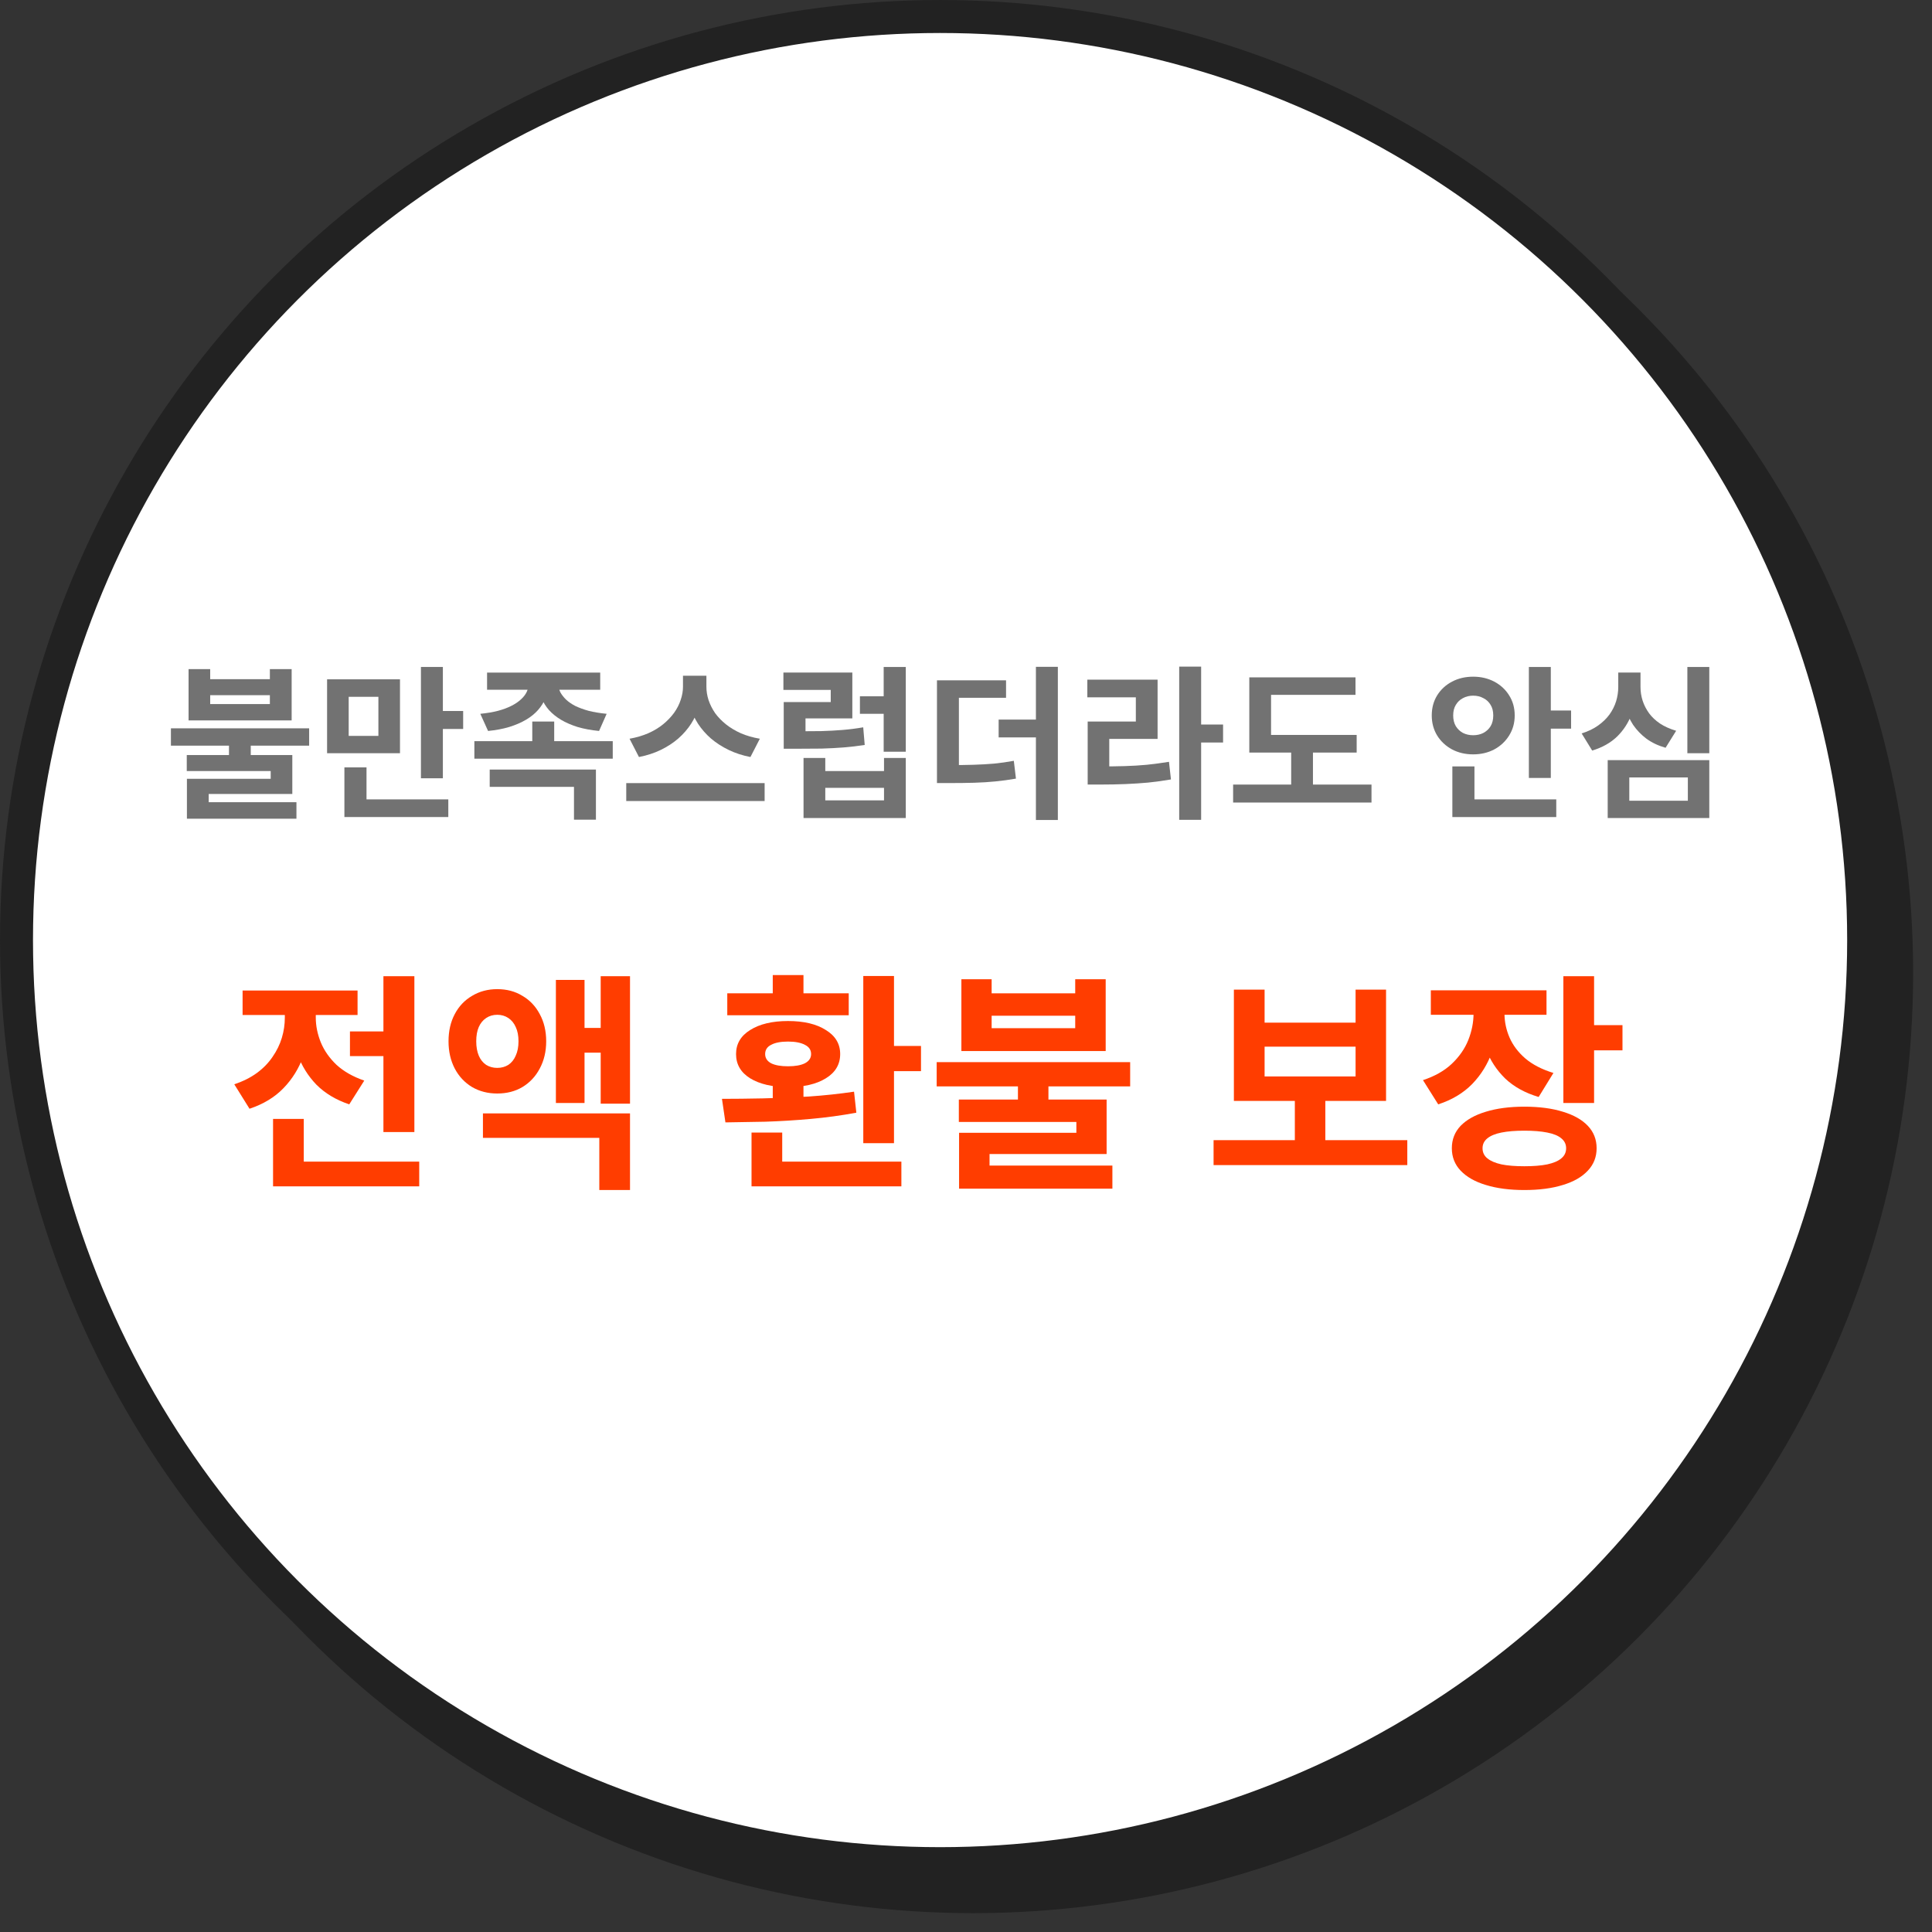
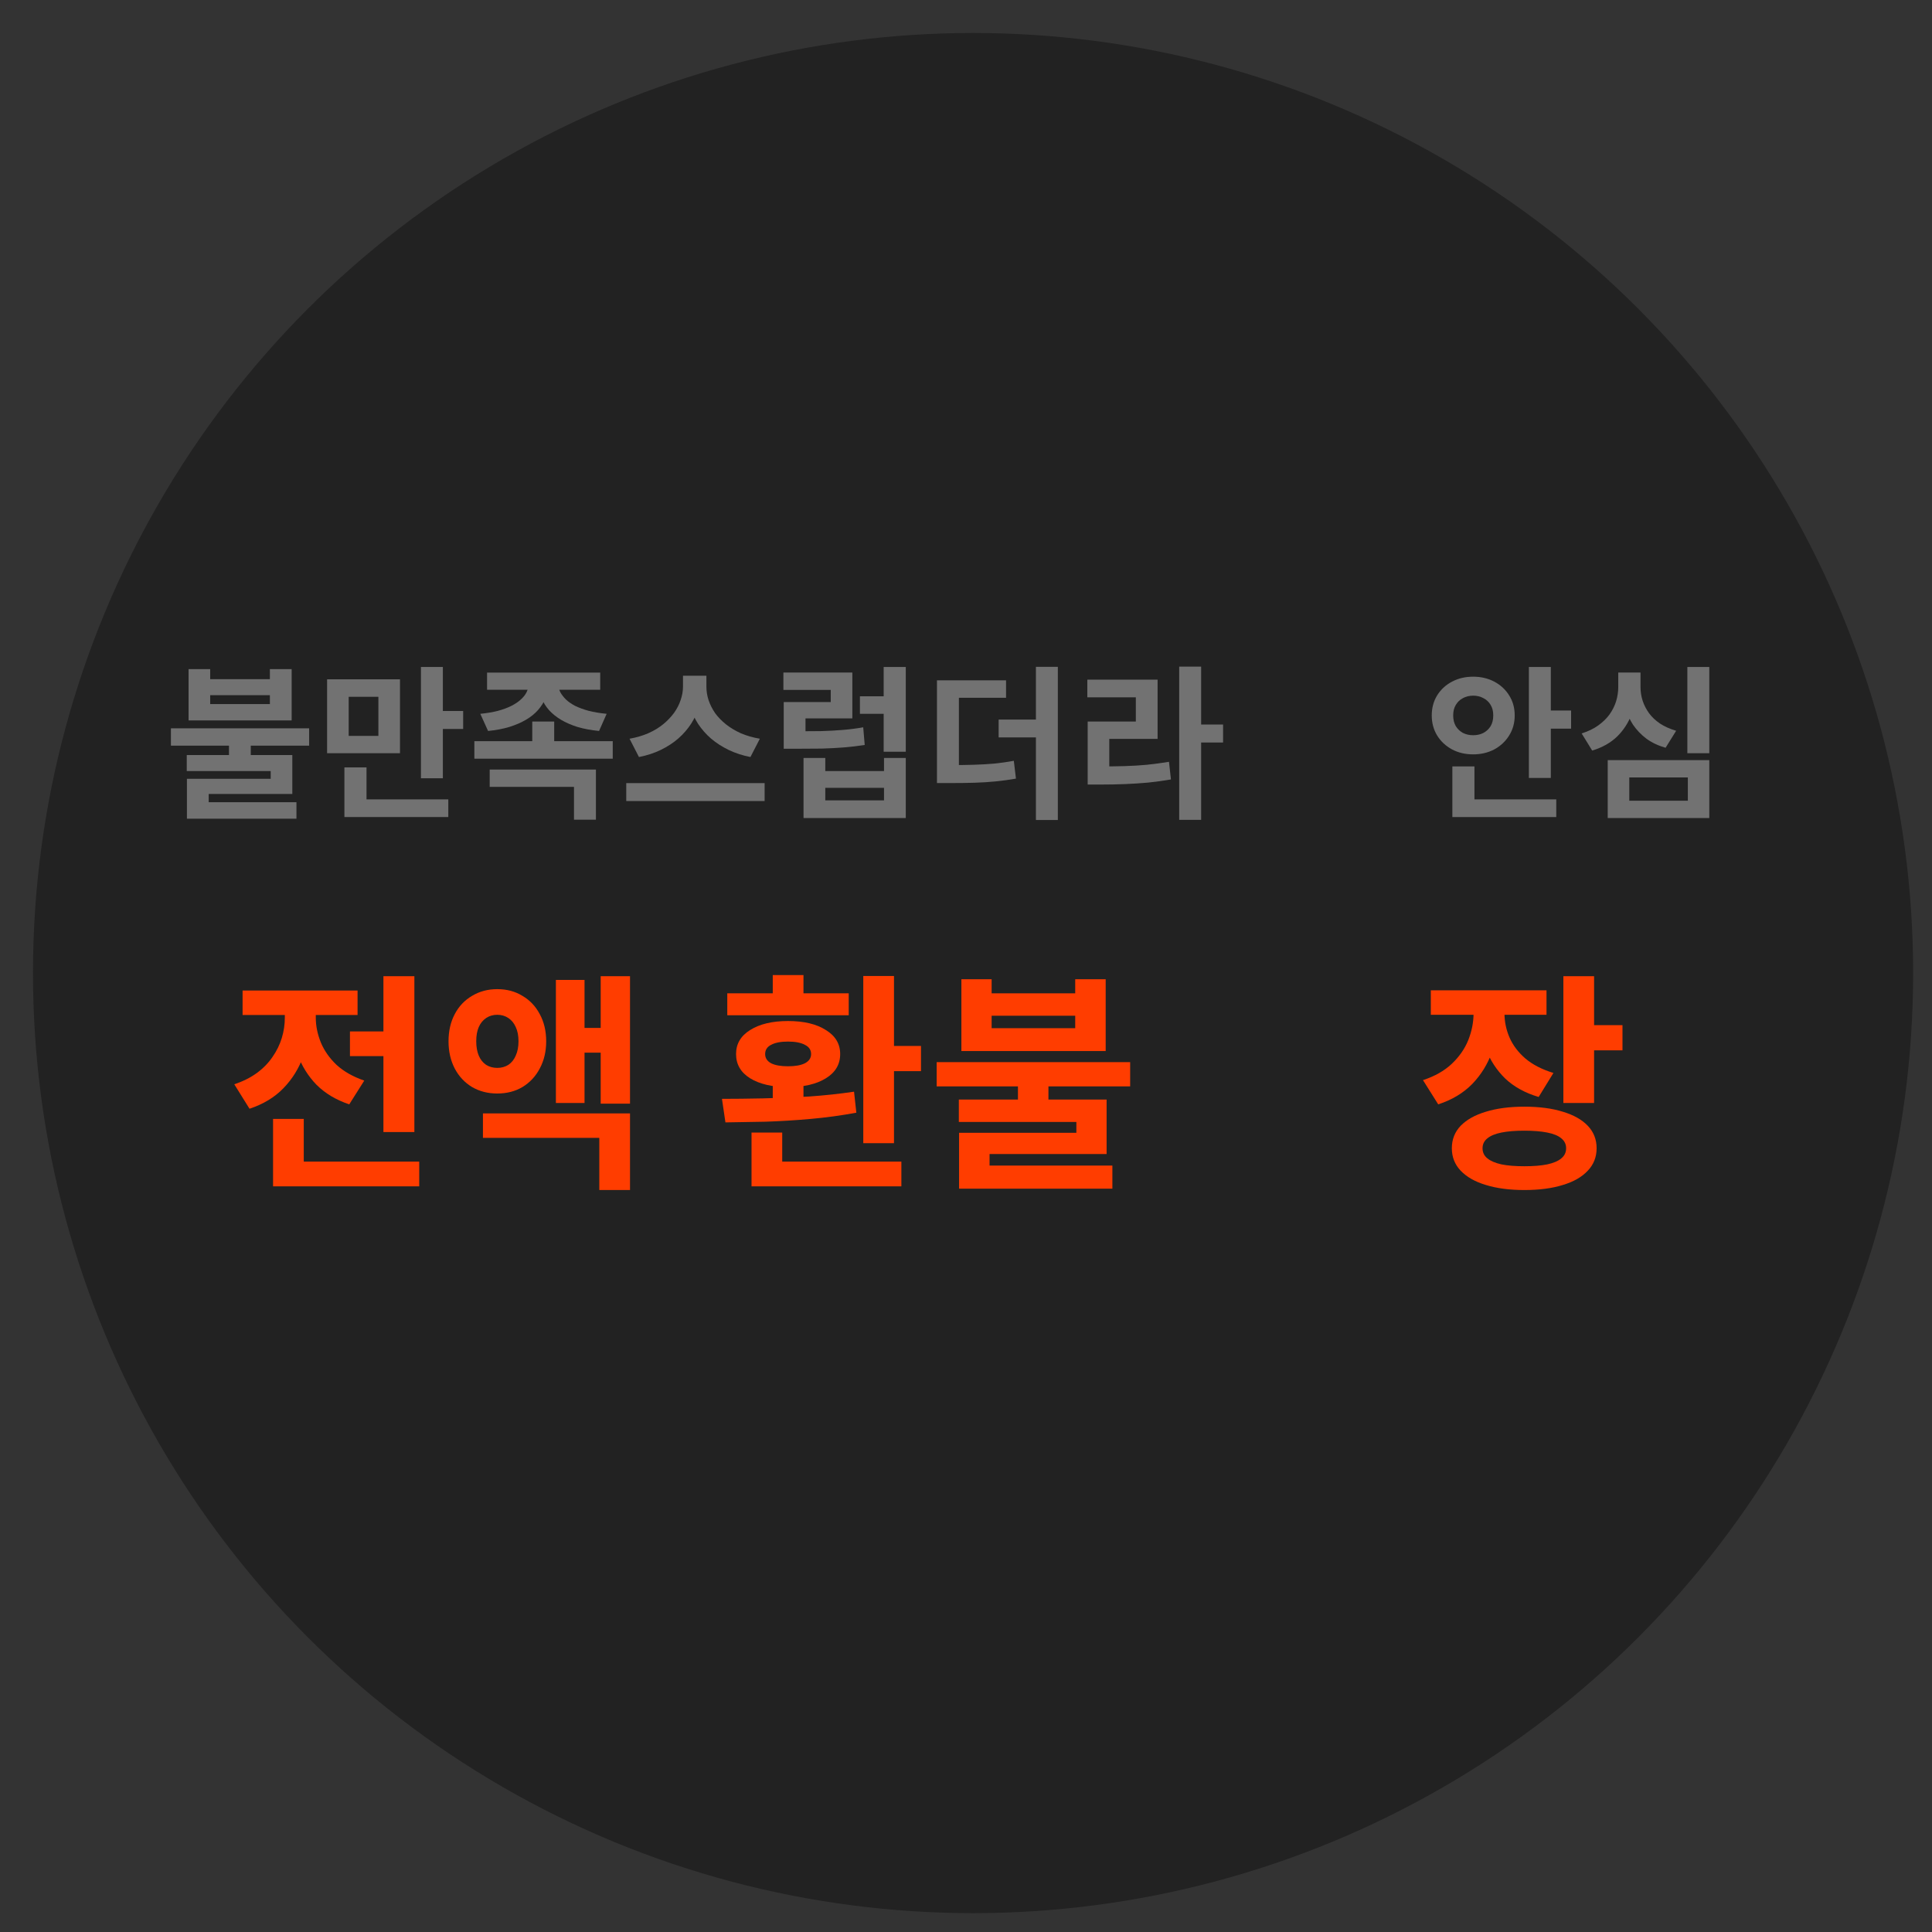
<svg xmlns="http://www.w3.org/2000/svg" width="96" height="96" viewBox="0 0 96 96" fill="none">
  <rect x="0" y="0" width="96" height="96" fill="#333333" stroke="none" />
  <circle cx="48.351" cy="48.351" r="46.712" fill="#222222" />
-   <circle cx="46.712" cy="46.712" r="45.892" fill="white" stroke="#222222" stroke-width="1.639" />
  <path d="M83.844 33.141H84.934V37.427H83.844V33.141ZM79.886 37.771H84.934V40.647H79.886V37.771ZM83.868 38.631H80.959V39.787H83.868V38.631ZM80.41 33.419H81.312V34.14C81.312 34.61 81.232 35.058 81.074 35.484C80.915 35.911 80.675 36.282 80.353 36.599C80.03 36.91 79.618 37.143 79.115 37.295L78.591 36.443C78.908 36.345 79.181 36.214 79.41 36.05C79.64 35.886 79.828 35.703 79.976 35.501C80.123 35.293 80.233 35.075 80.304 34.845C80.375 34.61 80.41 34.375 80.41 34.14V33.419ZM80.631 33.419H81.516V34.14C81.516 34.375 81.552 34.602 81.623 34.821C81.694 35.039 81.801 35.247 81.943 35.443C82.085 35.635 82.265 35.804 82.484 35.952C82.707 36.099 82.975 36.219 83.287 36.312L82.762 37.156C82.396 37.052 82.079 36.902 81.811 36.706C81.549 36.509 81.328 36.279 81.148 36.017C80.973 35.749 80.842 35.457 80.754 35.14C80.672 34.823 80.631 34.49 80.631 34.14V33.419Z" fill="#727272" />
  <path d="M75.969 33.141H77.059V38.656H75.969V33.141ZM76.756 35.304H78.067V36.206H76.756V35.304ZM72.167 39.721H77.33V40.598H72.167V39.721ZM72.167 38.082H73.265V40.115H72.167V38.082ZM73.2 33.624C73.587 33.624 73.937 33.706 74.249 33.87C74.56 34.034 74.806 34.261 74.986 34.55C75.172 34.84 75.265 35.173 75.265 35.55C75.265 35.922 75.172 36.255 74.986 36.55C74.806 36.839 74.56 37.069 74.249 37.238C73.937 37.402 73.587 37.484 73.2 37.484C72.812 37.484 72.462 37.402 72.151 37.238C71.839 37.069 71.593 36.839 71.413 36.55C71.233 36.255 71.143 35.922 71.143 35.55C71.143 35.173 71.233 34.84 71.413 34.55C71.593 34.261 71.839 34.034 72.151 33.87C72.462 33.706 72.812 33.624 73.2 33.624ZM73.2 34.567C73.014 34.567 72.844 34.608 72.692 34.69C72.544 34.766 72.427 34.878 72.339 35.026C72.252 35.167 72.208 35.342 72.208 35.55C72.208 35.758 72.252 35.935 72.339 36.083C72.427 36.225 72.544 36.337 72.692 36.419C72.844 36.495 73.014 36.533 73.2 36.533C73.391 36.533 73.56 36.495 73.708 36.419C73.861 36.337 73.981 36.225 74.068 36.083C74.156 35.935 74.199 35.758 74.199 35.55C74.199 35.342 74.156 35.167 74.068 35.026C73.981 34.878 73.861 34.766 73.708 34.69C73.56 34.608 73.391 34.567 73.2 34.567Z" fill="#727272" />
-   <path d="M62.077 36.518H67.412V37.395H62.077V36.518ZM61.273 38.985H68.149V39.878H61.273V38.985ZM64.158 36.92H65.24V39.272H64.158V36.92ZM62.077 33.658H67.354V34.527H63.158V36.895H62.077V33.658Z" fill="#727272" />
  <path d="M58.594 33.125H59.684V40.738H58.594V33.125ZM59.438 36.002H60.774V36.895H59.438V36.002ZM54.046 38.083H54.677C55.108 38.083 55.513 38.078 55.89 38.067C56.267 38.056 56.633 38.034 56.988 38.001C57.348 37.963 57.714 37.914 58.086 37.854L58.184 38.73C57.802 38.796 57.425 38.848 57.053 38.886C56.687 38.919 56.31 38.944 55.922 38.96C55.535 38.976 55.119 38.984 54.677 38.984H54.046V38.083ZM54.029 33.772H57.52V36.715H55.119V38.427H54.046V35.854H56.439V34.649H54.029V33.772Z" fill="#727272" />
  <path d="M46.557 38.017H47.171C47.619 38.017 48.021 38.012 48.376 38.001C48.736 37.99 49.078 37.971 49.4 37.943C49.723 37.911 50.048 37.864 50.376 37.804L50.482 38.689C50.138 38.749 49.799 38.796 49.466 38.828C49.138 38.861 48.788 38.883 48.417 38.894C48.051 38.905 47.636 38.91 47.171 38.91H46.557V38.017ZM46.557 33.805H49.99V34.673H47.647V38.361H46.557V33.805ZM51.474 33.133H52.564V40.746H51.474V33.133ZM49.622 35.755H51.941V36.64H49.622V35.755Z" fill="#727272" />
  <path d="M43.909 33.141H45.008V37.353H43.909V33.141ZM42.729 34.599H44.147V35.468H42.729V34.599ZM39.927 37.664H41.008V38.312H43.926V37.664H45.008V40.647H39.927V37.664ZM41.008 39.148V39.77H43.926V39.148H41.008ZM38.943 36.337H39.566C40.025 36.337 40.437 36.334 40.803 36.328C41.175 36.318 41.527 36.298 41.861 36.271C42.199 36.244 42.544 36.2 42.893 36.14L42.967 37.017C42.612 37.072 42.262 37.112 41.918 37.14C41.574 37.167 41.211 37.186 40.828 37.197C40.451 37.203 40.03 37.205 39.566 37.205H38.943V36.337ZM38.927 33.419H42.352V35.697H40.025V37.148H38.943V34.886H41.279V34.28H38.927V33.419Z" fill="#727272" />
  <path d="M33.937 33.576H34.88V34.125C34.88 34.453 34.833 34.773 34.74 35.084C34.653 35.39 34.522 35.68 34.347 35.953C34.172 36.226 33.956 36.474 33.7 36.699C33.448 36.917 33.159 37.105 32.831 37.264C32.503 37.422 32.143 37.54 31.749 37.616L31.282 36.707C31.621 36.647 31.93 36.556 32.208 36.436C32.492 36.311 32.741 36.16 32.954 35.986C33.167 35.811 33.347 35.622 33.495 35.42C33.642 35.212 33.752 34.999 33.822 34.781C33.899 34.557 33.937 34.338 33.937 34.125V33.576ZM34.15 33.576H35.101V34.125C35.101 34.344 35.136 34.565 35.208 34.789C35.284 35.013 35.393 35.229 35.535 35.437C35.683 35.639 35.863 35.824 36.076 35.994C36.289 36.163 36.535 36.311 36.814 36.436C37.092 36.556 37.407 36.647 37.756 36.707L37.289 37.616C36.896 37.54 36.535 37.422 36.207 37.264C35.88 37.105 35.587 36.917 35.33 36.699C35.079 36.48 34.863 36.234 34.683 35.961C34.508 35.688 34.374 35.395 34.282 35.084C34.194 34.773 34.15 34.453 34.15 34.125V33.576ZM31.118 38.911H37.994V39.804H31.118V38.911Z" fill="#727272" />
  <path d="M26.259 33.838H27.226V34.018C27.226 34.253 27.185 34.477 27.103 34.69C27.021 34.898 26.898 35.094 26.735 35.28C26.576 35.461 26.377 35.622 26.136 35.764C25.896 35.906 25.617 36.026 25.3 36.124C24.989 36.217 24.639 36.283 24.252 36.321L23.866 35.469C24.194 35.436 24.486 35.387 24.743 35.321C25.005 35.25 25.232 35.166 25.423 35.067C25.615 34.969 25.77 34.862 25.89 34.748C26.016 34.633 26.109 34.513 26.169 34.387C26.229 34.261 26.259 34.138 26.259 34.018V33.838ZM26.792 33.838H27.751V34.018C27.751 34.144 27.781 34.27 27.841 34.395C27.907 34.515 27.999 34.636 28.12 34.756C28.24 34.87 28.393 34.977 28.578 35.075C28.77 35.168 28.994 35.25 29.25 35.321C29.513 35.387 29.811 35.436 30.144 35.469L29.767 36.321C29.373 36.283 29.018 36.217 28.701 36.124C28.39 36.026 28.114 35.906 27.874 35.764C27.639 35.622 27.439 35.461 27.276 35.28C27.117 35.1 26.997 34.903 26.915 34.69C26.833 34.477 26.792 34.253 26.792 34.018V33.838ZM24.202 33.42H29.824V34.272H24.202V33.42ZM23.571 36.829H30.447V37.698H23.571V36.829ZM26.448 35.854H27.538V37.214H26.448V35.854ZM24.333 38.239H29.611V40.73H28.521V39.099H24.333V38.239Z" fill="#727272" />
  <path d="M16.253 33.755H19.875V37.427H16.253V33.755ZM18.802 34.624H17.326V36.566H18.802V34.624ZM20.916 33.141H22.006V38.672H20.916V33.141ZM21.703 35.329H23.014V36.222H21.703V35.329ZM17.113 39.721H22.276V40.598H17.113V39.721ZM17.113 38.131H18.212V40.164H17.113V38.131Z" fill="#727272" />
  <path d="M11.378 36.805H12.46V37.862H11.378V36.805ZM9.37 33.248H10.444V33.748H13.41V33.248H14.492V35.797H9.37V33.248ZM10.444 34.543V34.985H13.41V34.543H10.444ZM8.493 36.19H15.361V37.051H8.493V36.19ZM9.28 37.518H14.525V39.452H10.37V40.14H9.288V38.698H13.451V38.313H9.28V37.518ZM9.288 39.861H14.73V40.681H9.288V39.861Z" fill="#727272" />
  <path d="M73.22 49.69H74.47V50.355C74.47 51.028 74.359 51.667 74.138 52.271C73.923 52.875 73.594 53.407 73.151 53.866C72.707 54.317 72.145 54.654 71.464 54.875L70.707 53.671C71.288 53.48 71.763 53.212 72.13 52.868C72.504 52.516 72.78 52.122 72.956 51.686C73.132 51.242 73.22 50.799 73.22 50.355V49.69ZM73.529 49.69H74.757V50.355C74.757 50.768 74.841 51.17 75.01 51.56C75.178 51.942 75.438 52.286 75.79 52.592C76.149 52.898 76.616 53.139 77.189 53.315L76.455 54.508C75.782 54.309 75.227 54.003 74.791 53.59C74.363 53.17 74.046 52.684 73.839 52.133C73.633 51.575 73.529 50.982 73.529 50.355V49.69ZM71.097 49.208H76.845V50.424H71.097V49.208ZM77.683 48.508H79.209V54.807H77.683V48.508ZM78.796 50.94H80.62V52.191H78.796V50.94ZM75.744 54.99C76.486 54.99 77.124 55.074 77.66 55.242C78.195 55.403 78.608 55.636 78.899 55.942C79.189 56.248 79.335 56.619 79.335 57.055C79.335 57.491 79.189 57.862 78.899 58.168C78.608 58.482 78.195 58.719 77.66 58.88C77.124 59.048 76.486 59.132 75.744 59.132C75.01 59.132 74.371 59.048 73.828 58.88C73.292 58.719 72.876 58.482 72.577 58.168C72.287 57.862 72.141 57.491 72.141 57.055C72.141 56.619 72.287 56.248 72.577 55.942C72.876 55.636 73.292 55.403 73.828 55.242C74.371 55.074 75.01 54.99 75.744 54.99ZM75.744 56.183C75.293 56.183 74.914 56.214 74.608 56.275C74.302 56.336 74.069 56.432 73.908 56.562C73.747 56.692 73.667 56.856 73.667 57.055C73.667 57.262 73.747 57.43 73.908 57.56C74.069 57.69 74.302 57.79 74.608 57.858C74.914 57.92 75.293 57.95 75.744 57.95C76.195 57.95 76.574 57.92 76.88 57.858C77.193 57.79 77.427 57.69 77.579 57.56C77.74 57.43 77.82 57.262 77.82 57.055C77.82 56.856 77.74 56.692 77.579 56.562C77.427 56.432 77.193 56.336 76.88 56.275C76.574 56.214 76.195 56.183 75.744 56.183Z" fill="#FF3D00" />
-   <path d="M60.302 56.654H69.928V57.893H60.302V56.654ZM64.34 54.383H65.855V56.953H64.34V54.383ZM61.311 49.174H62.837V50.815H67.358V49.174H68.872V54.704H61.311V49.174ZM62.837 52.008V53.488H67.358V52.008H62.837Z" fill="#FF3D00" />
  <path d="M50.581 53.638H52.096V55.118H50.581V53.638ZM47.771 48.658H49.274V49.358H53.427V48.658H54.941V52.226H47.771V48.658ZM49.274 50.471V51.09H53.427V50.471H49.274ZM46.543 52.777H56.157V53.982H46.543V52.777ZM47.644 54.636H54.987V57.343H49.17V58.307H47.656V56.288H53.484V55.749H47.644V54.636ZM47.656 57.917H55.274V59.064H47.656V57.917Z" fill="#FF3D00" />
  <path d="M42.896 48.497H44.422V56.804H42.896V48.497ZM43.894 51.973H45.764V53.224H43.894V51.973ZM37.343 57.721H44.789V58.949H37.343V57.721ZM37.343 56.276H38.868V58.077H37.343V56.276ZM38.398 53.603H39.924V55.163H38.398V53.603ZM36.046 55.771L35.874 54.601C36.486 54.601 37.163 54.593 37.905 54.578C38.654 54.562 39.415 54.532 40.188 54.486C40.968 54.432 41.718 54.352 42.437 54.245L42.551 55.289C41.809 55.427 41.052 55.53 40.28 55.599C39.507 55.668 38.758 55.714 38.031 55.737C37.312 55.752 36.65 55.763 36.046 55.771ZM36.138 49.358H42.173V50.447H36.138V49.358ZM39.155 50.734C39.943 50.734 40.57 50.883 41.037 51.182C41.511 51.472 41.748 51.87 41.748 52.375C41.748 52.887 41.511 53.289 41.037 53.58C40.57 53.87 39.943 54.016 39.155 54.016C38.375 54.016 37.748 53.87 37.274 53.58C36.807 53.289 36.574 52.887 36.574 52.375C36.574 51.87 36.807 51.472 37.274 51.182C37.748 50.883 38.375 50.734 39.155 50.734ZM39.155 51.755C38.796 51.755 38.517 51.809 38.318 51.916C38.119 52.016 38.02 52.169 38.02 52.375C38.02 52.574 38.119 52.727 38.318 52.834C38.517 52.933 38.796 52.983 39.155 52.983C39.515 52.983 39.794 52.933 39.993 52.834C40.199 52.727 40.303 52.574 40.303 52.375C40.303 52.169 40.199 52.016 39.993 51.916C39.794 51.809 39.515 51.755 39.155 51.755ZM38.398 48.451H39.924V49.816H38.398V48.451Z" fill="#FF3D00" />
  <path d="M24.708 49.15C25.182 49.15 25.599 49.261 25.959 49.483C26.326 49.697 26.613 49.999 26.819 50.389C27.033 50.779 27.14 51.231 27.14 51.743C27.14 52.248 27.033 52.699 26.819 53.097C26.613 53.487 26.326 53.793 25.959 54.015C25.599 54.229 25.182 54.336 24.708 54.336C24.241 54.336 23.825 54.229 23.457 54.015C23.09 53.793 22.803 53.487 22.597 53.097C22.39 52.699 22.287 52.248 22.287 51.743C22.287 51.231 22.39 50.779 22.597 50.389C22.803 49.999 23.09 49.697 23.457 49.483C23.825 49.261 24.241 49.15 24.708 49.15ZM24.708 50.424C24.501 50.424 24.318 50.477 24.157 50.584C23.997 50.691 23.874 50.841 23.79 51.032C23.706 51.223 23.664 51.46 23.664 51.743C23.664 52.019 23.706 52.256 23.79 52.455C23.874 52.653 23.997 52.806 24.157 52.913C24.318 53.013 24.501 53.063 24.708 53.063C24.915 53.063 25.098 53.013 25.259 52.913C25.419 52.806 25.542 52.653 25.626 52.455C25.718 52.256 25.764 52.019 25.764 51.743C25.764 51.46 25.718 51.223 25.626 51.032C25.542 50.841 25.419 50.691 25.259 50.584C25.098 50.477 24.915 50.424 24.708 50.424ZM29.848 48.508H31.305V54.841H29.848V48.508ZM28.586 51.078H30.272V52.305H28.586V51.078ZM27.622 48.691H29.045V54.807H27.622V48.691ZM23.997 55.323H31.305V59.132H29.779V56.539H23.997V55.323Z" fill="#FF3D00" />
  <path d="M17.389 51.25H19.855V52.477H17.389V51.25ZM19.052 48.508H20.59V56.252H19.052V48.508ZM13.568 57.721H20.831V58.948H13.568V57.721ZM13.568 55.598H15.094V58.444H13.568V55.598ZM14.153 49.896H15.392V50.562C15.392 51.235 15.285 51.873 15.071 52.477C14.857 53.082 14.528 53.613 14.084 54.072C13.648 54.524 13.086 54.864 12.398 55.093L11.641 53.877C12.077 53.732 12.451 53.544 12.765 53.315C13.086 53.078 13.346 52.81 13.545 52.512C13.752 52.214 13.905 51.9 14.004 51.571C14.104 51.242 14.153 50.906 14.153 50.562V49.896ZM14.475 49.896H15.691V50.562C15.691 50.974 15.775 51.388 15.943 51.801C16.111 52.206 16.371 52.577 16.723 52.913C17.083 53.242 17.542 53.502 18.1 53.694L17.354 54.875C16.697 54.654 16.153 54.328 15.725 53.9C15.304 53.464 14.991 52.959 14.784 52.386C14.578 51.804 14.475 51.196 14.475 50.562V49.896ZM12.054 49.219H17.767V50.435H12.054V49.219Z" fill="#FF3D00" />
</svg>